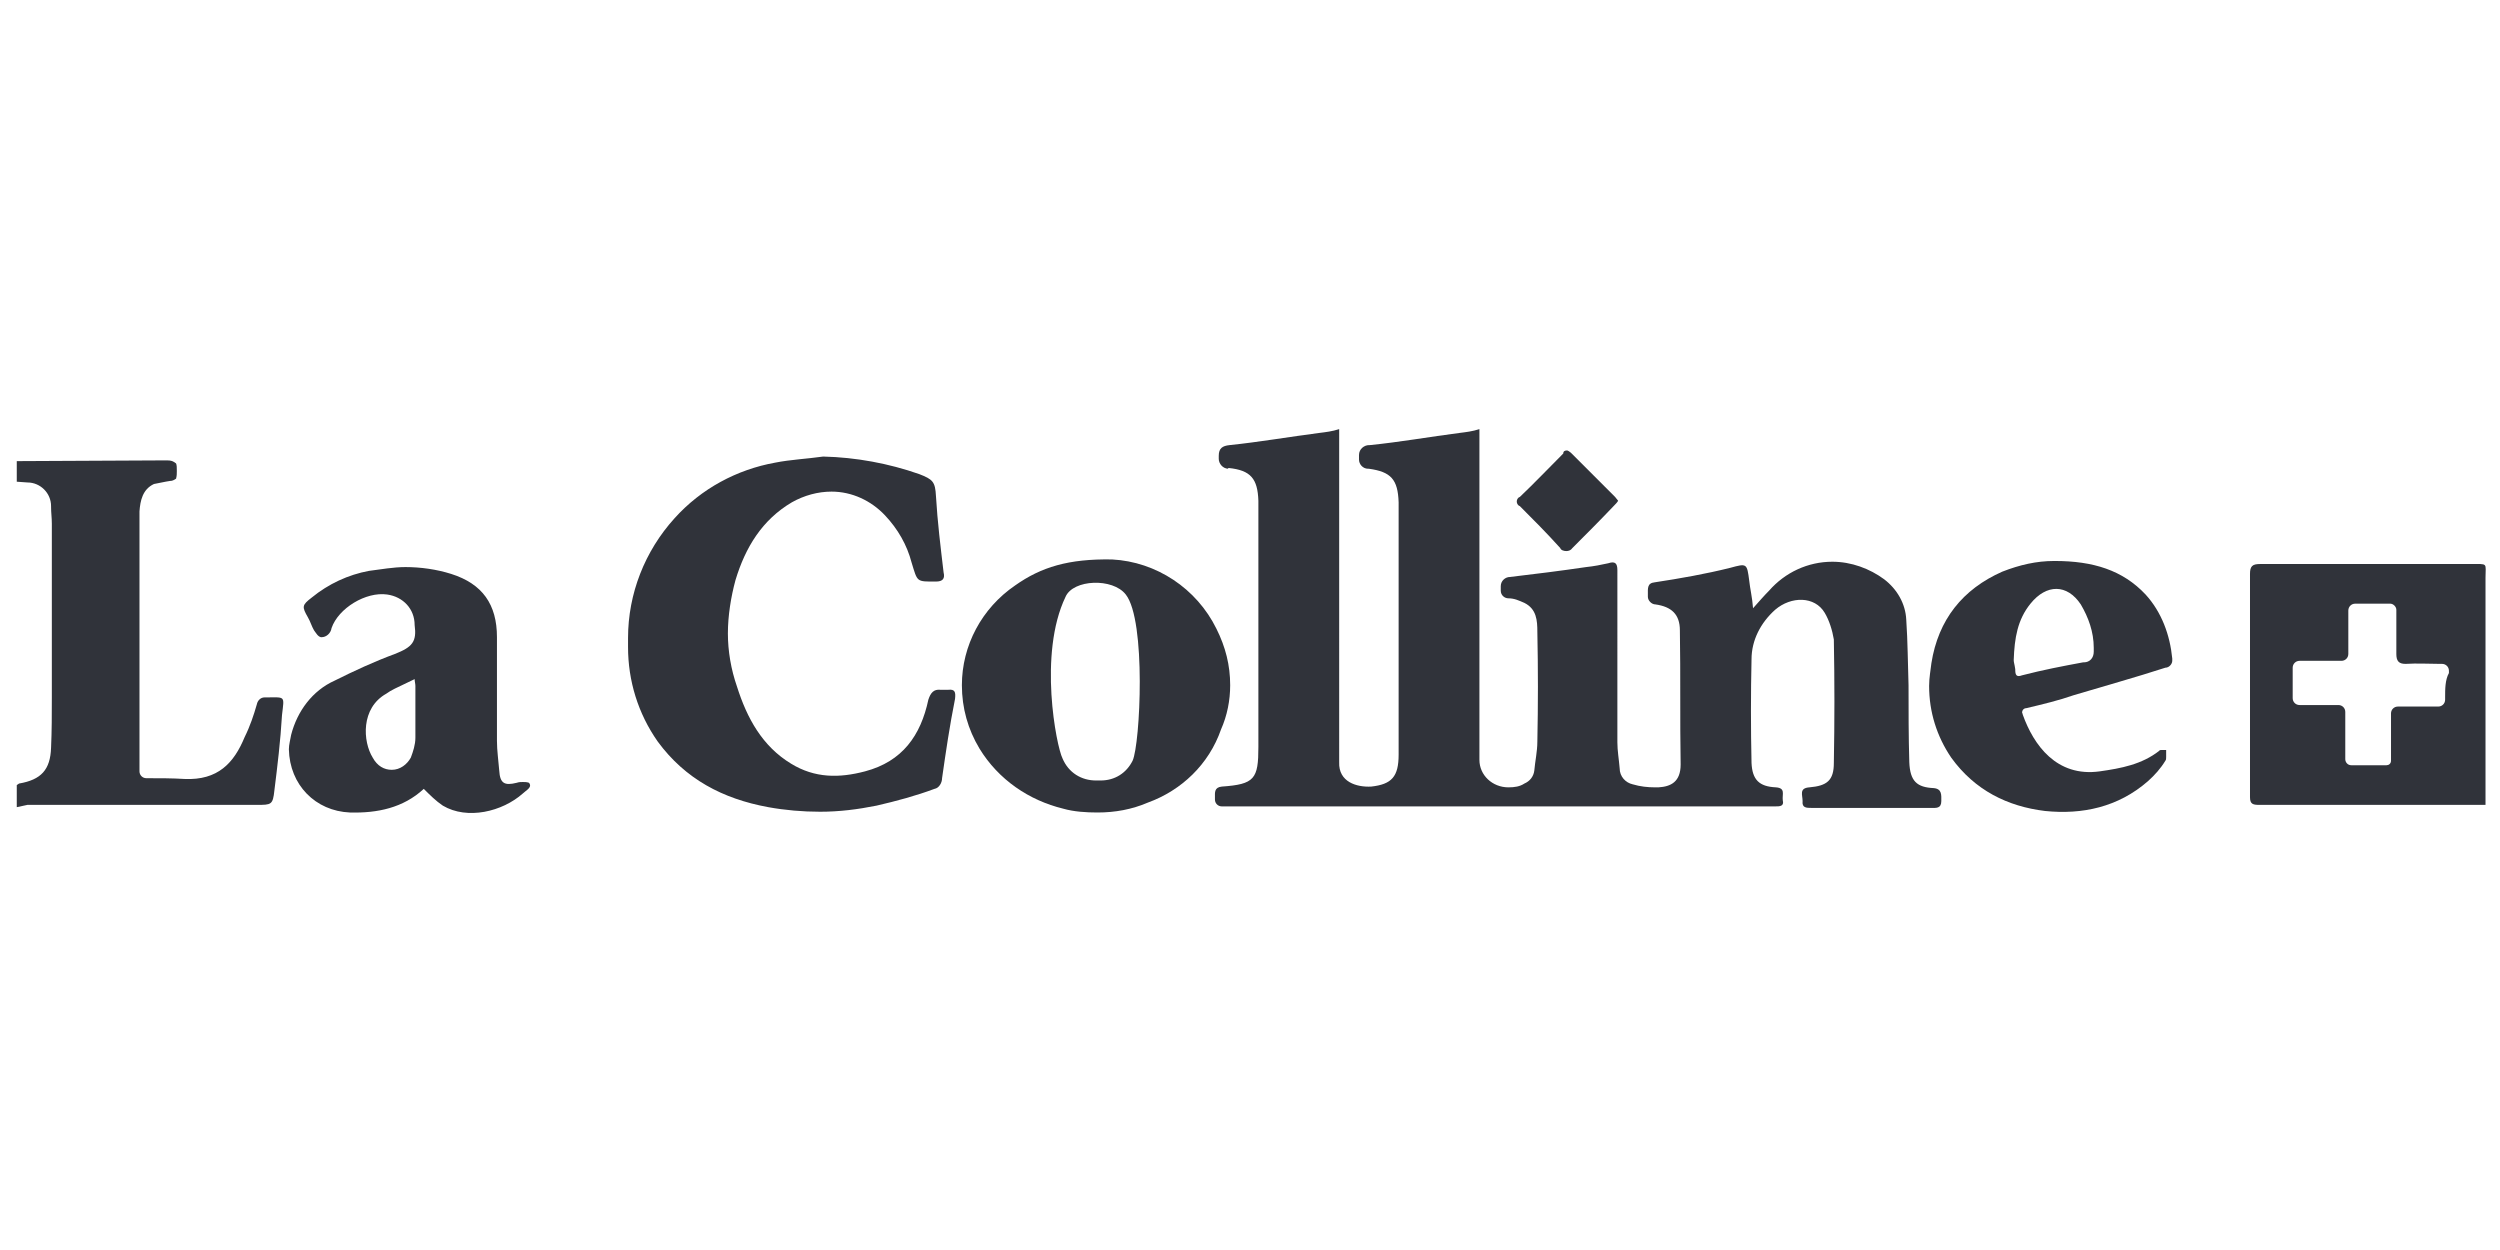
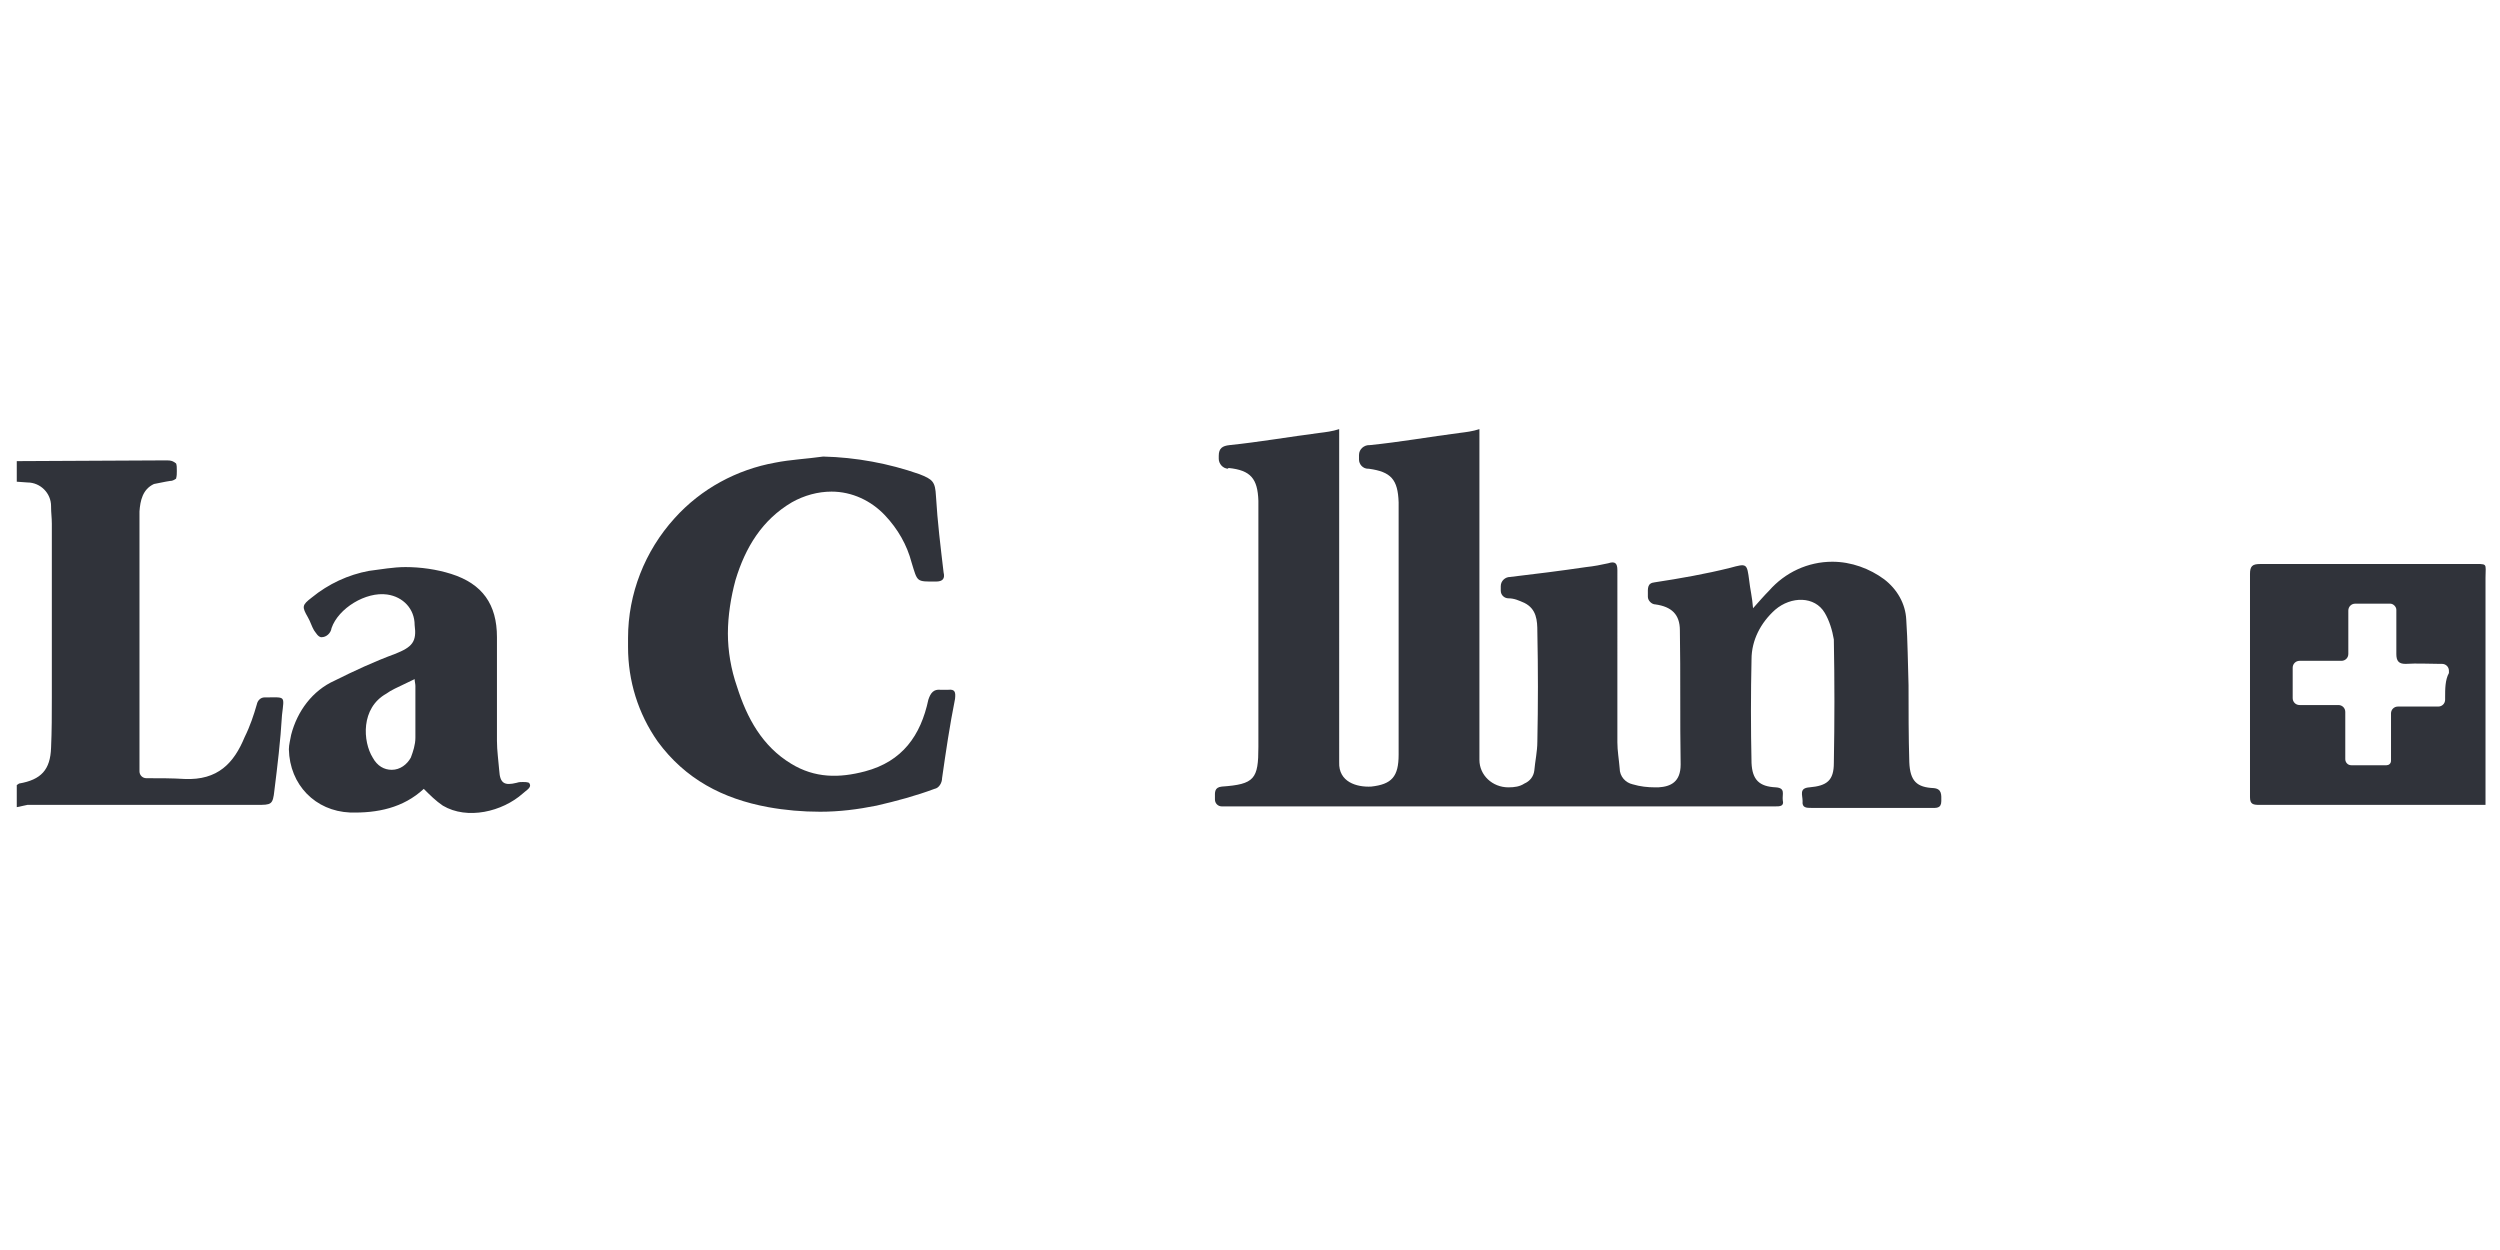
<svg xmlns="http://www.w3.org/2000/svg" version="1.1" id="Слой_1" x="0px" y="0px" viewBox="0 0 328 164" style="enable-background:new 0 0 328 164;" xml:space="preserve">
  <style type="text/css">
	.st0{fill:#30333A;}
</style>
  <g id="Слой_x0020_1">
    <g id="_2342903669392">
      <path class="st0" d="M161.2,61.4c2.9,0.3,3.8,1.4,3.9,4.3v32.3c0,4.2-0.5,4.9-4.8,5.2c-1,0.1-0.9,0.8-0.9,1.4c0,0.1,0,0.1,0,0.3    c0,0.5,0.4,0.9,0.9,0.9h0.1c1.3,0,2.7,0,4,0h38.2c10.1,0,20.2,0,30.3,0c0.6,0,1.2,0,1-0.8c-0.1-0.8,0.4-1.6-0.9-1.7    c-2.2-0.1-3.1-1-3.2-3.2c-0.1-4.5-0.1-9.1,0-13.6c0-2.5,1.2-4.8,3.1-6.5c2.1-1.8,5.2-1.8,6.5,0.4c0.6,1,1,2.3,1.2,3.5    c0.1,5.5,0.1,10.7,0,16.2c0,2.3-0.9,3-3.2,3.2c-1.4,0.1-0.9,1-0.9,1.8c-0.1,0.9,0.5,0.9,1.2,0.9h15.7c0.6,0,1.3,0.1,1.3-0.9    c0-0.8,0.1-1.6-1-1.7c-2.2-0.1-3.1-0.9-3.2-3.4c-0.1-3.4-0.1-6.8-0.1-10.1c-0.1-2.9-0.1-5.7-0.3-8.6c-0.1-2.1-1.2-4-2.9-5.3    c-1.9-1.4-4.3-2.3-6.8-2.3c-3.2,0-6.2,1.4-8.3,3.8c-0.6,0.6-1.3,1.4-2.1,2.3c-0.1-1.4-0.4-2.6-0.5-3.6c-0.3-2.3-0.3-2.3-2.5-1.7    c-3.2,0.8-6.6,1.4-9.9,1.9c-1,0.1-0.9,0.8-0.9,1.6c0,0.1,0,0.1,0,0.3c0,0.5,0.5,1,1,1l0,0c2.1,0.3,3.2,1.3,3.2,3.4    c0.1,5.8,0,11.8,0.1,17.6c0,2.3-1.3,2.9-2.9,3c-0.1,0-0.4,0-0.5,0c-0.9,0-1.9-0.1-2.9-0.4c-0.9-0.2-1.7-1-1.7-2.1    c-0.1-1.2-0.3-2.3-0.3-3.4V74.8c0-0.9-0.3-1.2-1.2-0.9c-0.9,0.2-1.9,0.4-2.9,0.5c-3.4,0.5-6.6,0.9-10,1.3l0,0    c-0.6,0-1.2,0.5-1.2,1.2c0,0.1,0,0.1,0,0.3c0,0.1,0,0.1,0,0.3c0,0.6,0.5,1,1,1l0,0c0.8,0,1.4,0.3,2.1,0.6c1.6,0.8,1.7,2.3,1.7,3.8    c0.1,4.8,0.1,9.6,0,14.4c0,1.3-0.3,2.6-0.4,3.8c-0.1,0.8-0.6,1.4-1.3,1.7c-0.6,0.4-1.3,0.5-2.1,0.5c-2.1,0-3.8-1.6-3.8-3.6V56.3    c-0.9,0.3-1.8,0.4-2.6,0.5c-3.9,0.5-7.8,1.2-11.8,1.6h-0.1c-0.6,0-1.3,0.5-1.3,1.3c0,0.1,0,0.3,0,0.3c0,0.1,0,0.1,0,0.3    c0,0.6,0.5,1.2,1.2,1.2c0,0,0,0,0.1,0c2.9,0.4,3.8,1.4,3.9,4.4V99c0,2.9-0.9,3.9-3.6,4.2c-1.9,0.1-4.3-0.6-4.2-3.2V56.3    c-0.9,0.3-1.8,0.4-2.6,0.5c-3.9,0.5-7.9,1.2-11.8,1.6c-0.9,0.1-1.4,0.4-1.4,1.4c0,0.1,0,0.3,0,0.4c0,0.6,0.5,1.3,1.3,1.3    C161,61.4,161.2,61.4,161.2,61.4L161.2,61.4L161.2,61.4z" />
      <path class="st0" d="M100.8,105.9c2.2,0.4,4.5,0.6,6.8,0.6c2.5,0,4.9-0.3,7.4-0.8c2.6-0.6,5.2-1.3,7.6-2.2c0.6-0.1,1-0.8,1-1.4    c0.5-3.5,1-6.9,1.7-10.4c0.1-0.9,0-1.3-0.9-1.2c-0.1,0-0.3,0-0.5,0s-0.4,0-0.5,0c-0.9-0.1-1.3,0.4-1.6,1.3c-1,4.7-3.4,8.1-8.3,9.4    c-3.4,0.9-6.6,0.9-9.7-1c-3.8-2.3-5.8-6-7.1-10.1c-0.8-2.3-1.2-4.7-1.2-7c0-2.3,0.4-4.8,1-7c1.3-4.3,3.5-7.9,7.4-10.2    c1.6-0.9,3.4-1.4,5.2-1.4c2.7,0,5.2,1.2,7,3.1c1.7,1.8,2.9,3.9,3.5,6.2c0.8,2.6,0.6,2.5,3.2,2.5c0.9,0,1.2-0.4,1-1.2    c-0.4-3.4-0.8-6.6-1-10c-0.1-1.9-0.4-2.2-2.2-2.9c-4-1.4-8.3-2.2-12.6-2.3c-2.1,0.3-4.3,0.4-6.3,0.8c-5,0.9-9.7,3.4-13.2,7.3    c-3.9,4.3-6.1,9.9-6.1,15.7c0,0.3,0,0.5,0,0.8c0,0.1,0,0.3,0,0.4c0,4.4,1.3,8.7,3.9,12.4C89.9,102.2,94.8,104.8,100.8,105.9    L100.8,105.9z" />
      <path class="st0" d="M324.1,74h-27.6c-1,0-1.3,0.3-1.3,1.3v29.3c0,0.9,0.4,1,1.2,1h29.7v-1.2c0-9.6,0-19.1,0-28.6    C326.1,73.8,326.5,74,324.1,74L324.1,74z M320.8,91.5c0,0.1,0,0.1,0,0.3c0,0.5-0.4,0.9-0.9,0.9c-0.1,0-0.1,0-0.3,0h-4.7    c-0.1,0-0.1,0-0.3,0c-0.5,0-0.9,0.4-0.9,0.9c0,0.1,0,0.1,0,0.3c0,0.9,0,1.8,0,2.9l0,0v2.9v0.1c0,0.4-0.3,0.6-0.6,0.6h-0.1h-4.4    h-0.1c-0.5,0-0.8-0.4-0.8-0.8c0-0.1,0-0.1,0-0.3v-5.6c0-0.1,0-0.1,0-0.3c0-0.5-0.4-0.9-0.9-0.9h-0.1h-4.9h-0.1    c-0.5,0-0.9-0.4-0.9-0.9c0-0.1,0-0.1,0-0.3c0-1.2,0-2.2,0-3.4c0-0.1,0-0.1,0-0.3c0-0.5,0.4-0.9,0.9-0.9c0.1,0,0.1,0,0.3,0h4.9    c0,0,0.1,0,0.3,0c0.5,0,0.9-0.4,0.9-0.9v-0.1c0-1.8,0-3.6,0-5.5v-0.1c0-0.5,0.4-0.9,0.9-0.9h0.1h4.2c0.1,0,0.1,0,0.3,0    c0.4,0,0.8,0.4,0.8,0.8c0,0.1,0,0.1,0,0.3v5.5c0,0.9,0.3,1.3,1.2,1.3c1.6-0.1,3,0,4.5,0c0.1,0,0.1,0,0.3,0c0.5,0,0.9,0.4,0.9,0.9    c0,0.1,0,0.1,0,0.3C320.8,89.2,320.8,90.4,320.8,91.5L320.8,91.5L320.8,91.5z" />
      <path class="st0" d="M3.6,105.6h30.1c1.9,0,2.1,0,2.3-1.9c0.4-3.2,0.8-6.5,1-9.9c0.3-2.6,0.5-2.3-2.2-2.3h-0.1    c-0.5,0-0.9,0.4-1,0.9l0,0c-0.4,1.4-0.9,2.9-1.6,4.3c-1.4,3.4-3.5,5.7-7.9,5.5c-1.6-0.1-3.2-0.1-4.9-0.1h-0.1    c-0.5,0-0.9-0.4-0.9-0.9c0-0.1,0-0.1,0-0.3v-28c0-1.9,0-3.9,0-5.8c0.1-1.4,0.4-2.9,1.9-3.6c0.6-0.1,1.4-0.3,2.1-0.4    c0.3,0,0.5-0.1,0.8-0.3c0.1-0.4,0.1-0.6,0.1-1s0-0.8-0.1-1c-0.4-0.3-0.6-0.4-1.2-0.4h-0.1L2.2,60.5v2.7l1.4,0.1l0,0    c1.7,0,3.1,1.4,3.1,3.1v0.1c0,0.8,0.1,1.4,0.1,2.2v22.8c0,2.2,0,4.4-0.1,6.6c-0.1,2.9-1.3,4.2-4.2,4.7L2.2,103v2.9L3.6,105.6    C3.6,105.8,3.6,105.6,3.6,105.6z" />
-       <path class="st0" d="M139.5,106.1c1.4,0.4,3,0.5,4.5,0.5c2.3,0,4.5-0.4,6.6-1.3c4.4-1.6,8-5,9.6-9.6c0.8-1.8,1.2-3.8,1.2-5.8    c0-2.6-0.6-5-1.8-7.4c-2.6-5.3-7.9-8.8-13.7-9.1c-5.7-0.1-9.3,1-12.7,3.4c-4.4,3-7,7.9-7,13.1c0,3,0.8,5.8,2.3,8.3    C131,102.3,135,105,139.5,106.1L139.5,106.1L139.5,106.1z M139.8,78.3c1-2.3,6.2-2.5,7.9-0.3c2.7,3.4,1.9,19.6,0.9,21.8    c-0.8,1.6-2.3,2.6-4.2,2.6h-0.1c-0.1,0-0.3,0-0.5,0c-1.9,0-3.6-1-4.4-2.9C138.6,97.9,136.2,85.8,139.8,78.3z" />
      <path class="st0" d="M45.9,106.6c3.6,0.1,7-0.6,9.7-3.1c0.8,0.8,1.6,1.6,2.5,2.2c3.2,1.9,7.8,0.8,10.5-1.6    c0.4-0.4,1.3-0.8,0.8-1.4c-0.3-0.1-0.5-0.1-0.8-0.1c-0.3,0-0.5,0-0.8,0.1c-1.6,0.4-2.2,0.1-2.3-1.6c-0.1-1.3-0.3-2.6-0.3-3.9V83.6    c0-4.3-1.9-7-6-8.3c-1.9-0.6-4-0.9-6-0.9c-1.6,0-3.2,0.3-4.8,0.5c-2.7,0.5-5.3,1.7-7.5,3.5c-1.3,1-1.3,1.2-0.5,2.6    c0.3,0.5,0.5,1.2,0.8,1.7c0.3,0.4,0.5,0.8,0.9,0.9c0,0,0,0,0.1,0c0.6,0,1.2-0.5,1.3-1.2c0.9-2.6,4.5-4.8,7.3-4.4    c2.1,0.3,3.6,1.9,3.6,4c0.3,2.2-0.3,2.9-2.6,3.8c-2.7,1-5.3,2.2-7.9,3.5c-2.9,1.3-4.9,4-5.7,7.1c-0.1,0.6-0.3,1.3-0.3,1.9    C38,103,41.4,106.4,45.9,106.6L45.9,106.6L45.9,106.6z M54.4,89.1c0,0.3,0.1,0.6,0.1,0.9c0,2.2,0,4.5,0,6.8c0,0.9-0.3,1.8-0.6,2.6    c-0.5,0.9-1.4,1.6-2.5,1.6c-1,0-1.9-0.5-2.5-1.6c-1.3-2.1-1.6-6.5,1.8-8.4C51.4,90.5,51.7,90.4,54.4,89.1z" />
-       <path class="st0" d="M268.3,106.4c4.9,0.5,9.6-0.5,13.5-3.9c0.9-0.8,1.7-1.7,2.3-2.7c0.1-0.1,0.1-0.3,0.1-0.5c0-0.1,0-0.1,0-0.3    c0-0.1,0-0.1,0-0.3c0-0.1,0-0.1,0-0.3h-0.5h-0.1c-0.1,0-0.3,0-0.3,0.1c-2.3,1.8-5,2.3-7.8,2.7c-5.7,0.8-8.7-3.5-10.1-7.4    c0-0.1-0.1-0.3-0.1-0.3c0-0.4,0.3-0.6,0.6-0.6c2.1-0.5,4.2-1,6.2-1.7c4-1.2,8-2.3,12-3.6c0.5,0,0.9-0.5,0.9-0.9c0-0.1,0-0.1,0-0.3    c-0.3-3.1-1.4-6.1-3.5-8.4c-3-3.2-6.9-4.4-11.9-4.4h-0.1c-2.3,0-4.5,0.5-6.8,1.4c-5.2,2.3-8.4,6.3-9.3,12c-0.1,0.9-0.3,1.9-0.3,3    c0,3.4,1,6.6,2.9,9.4C259.1,103.7,263.4,105.8,268.3,106.4z M264.2,86.6c0.1-2.9,0.5-5.3,2.2-7.4c2.1-2.6,4.8-2.6,6.6,0.1    c1,1.7,1.7,3.6,1.7,5.7c0,0.1,0,0.3,0,0.4v0.1c0,0.8-0.5,1.4-1.3,1.4h-0.1c-2.7,0.5-5.3,1-8,1.7c-0.8,0.3-0.9-0.1-0.9-0.8    C264.3,87.1,264.2,86.9,264.2,86.6L264.2,86.6C264.2,86.5,264.2,86.6,264.2,86.6z" />
      <path class="st0" d="M284.2,99.1c0-0.1,0-0.1,0-0.3c0-0.1,0-0.1,0-0.3l0,0c0,0.1,0,0.1,0,0.3C284.2,98.9,284.2,98.9,284.2,99.1    L284.2,99.1z" />
-       <path class="st0" d="M204.7,71.9c0.1,0.3,0.5,0.4,0.8,0.4c0.3,0,0.6-0.1,0.8-0.4c1.8-1.8,3.6-3.6,5.5-5.6c0.1-0.1,0.4-0.4,0.5-0.6    c-0.1-0.1-0.3-0.4-0.4-0.5c-1.9-1.9-3.9-3.9-5.8-5.8c-0.1-0.1-0.4-0.3-0.5-0.3c-0.3,0-0.5,0.1-0.5,0.4c-1.9,1.9-3.8,3.9-5.7,5.7    c-0.3,0.1-0.4,0.4-0.4,0.6s0.1,0.5,0.4,0.6C201.1,68.1,202.9,69.9,204.7,71.9L204.7,71.9z" />
    </g>
  </g>
</svg>